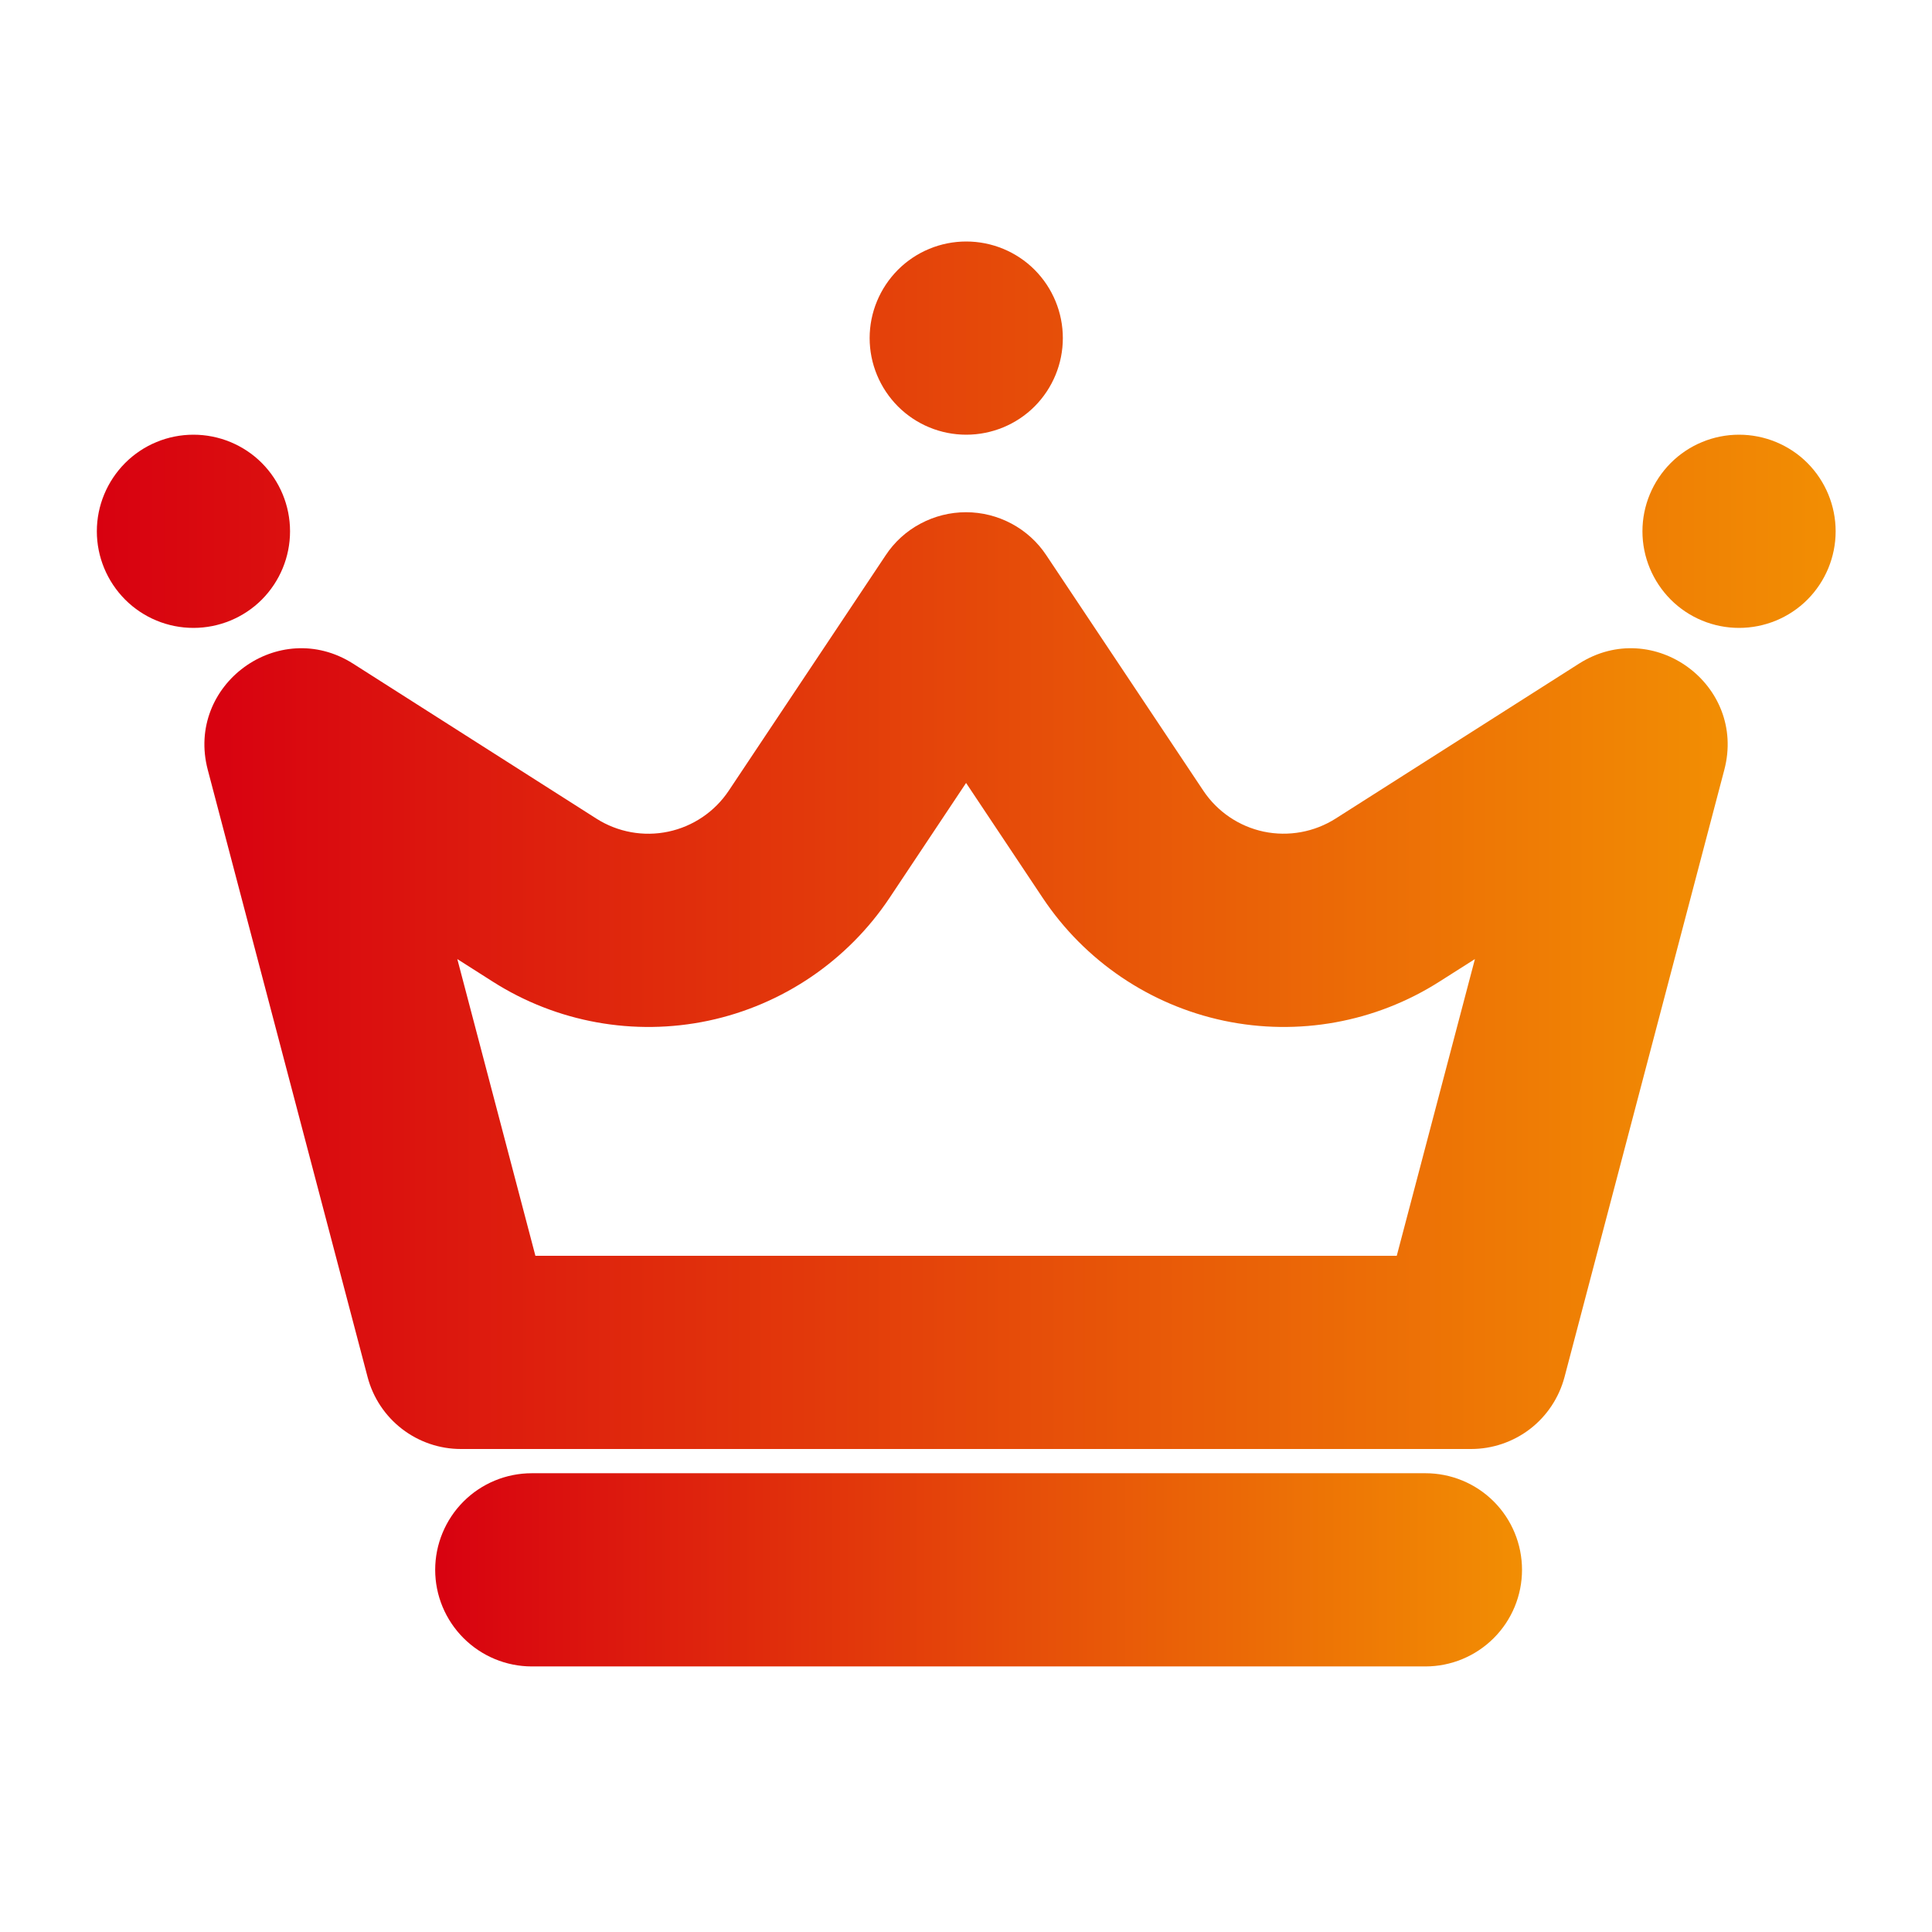
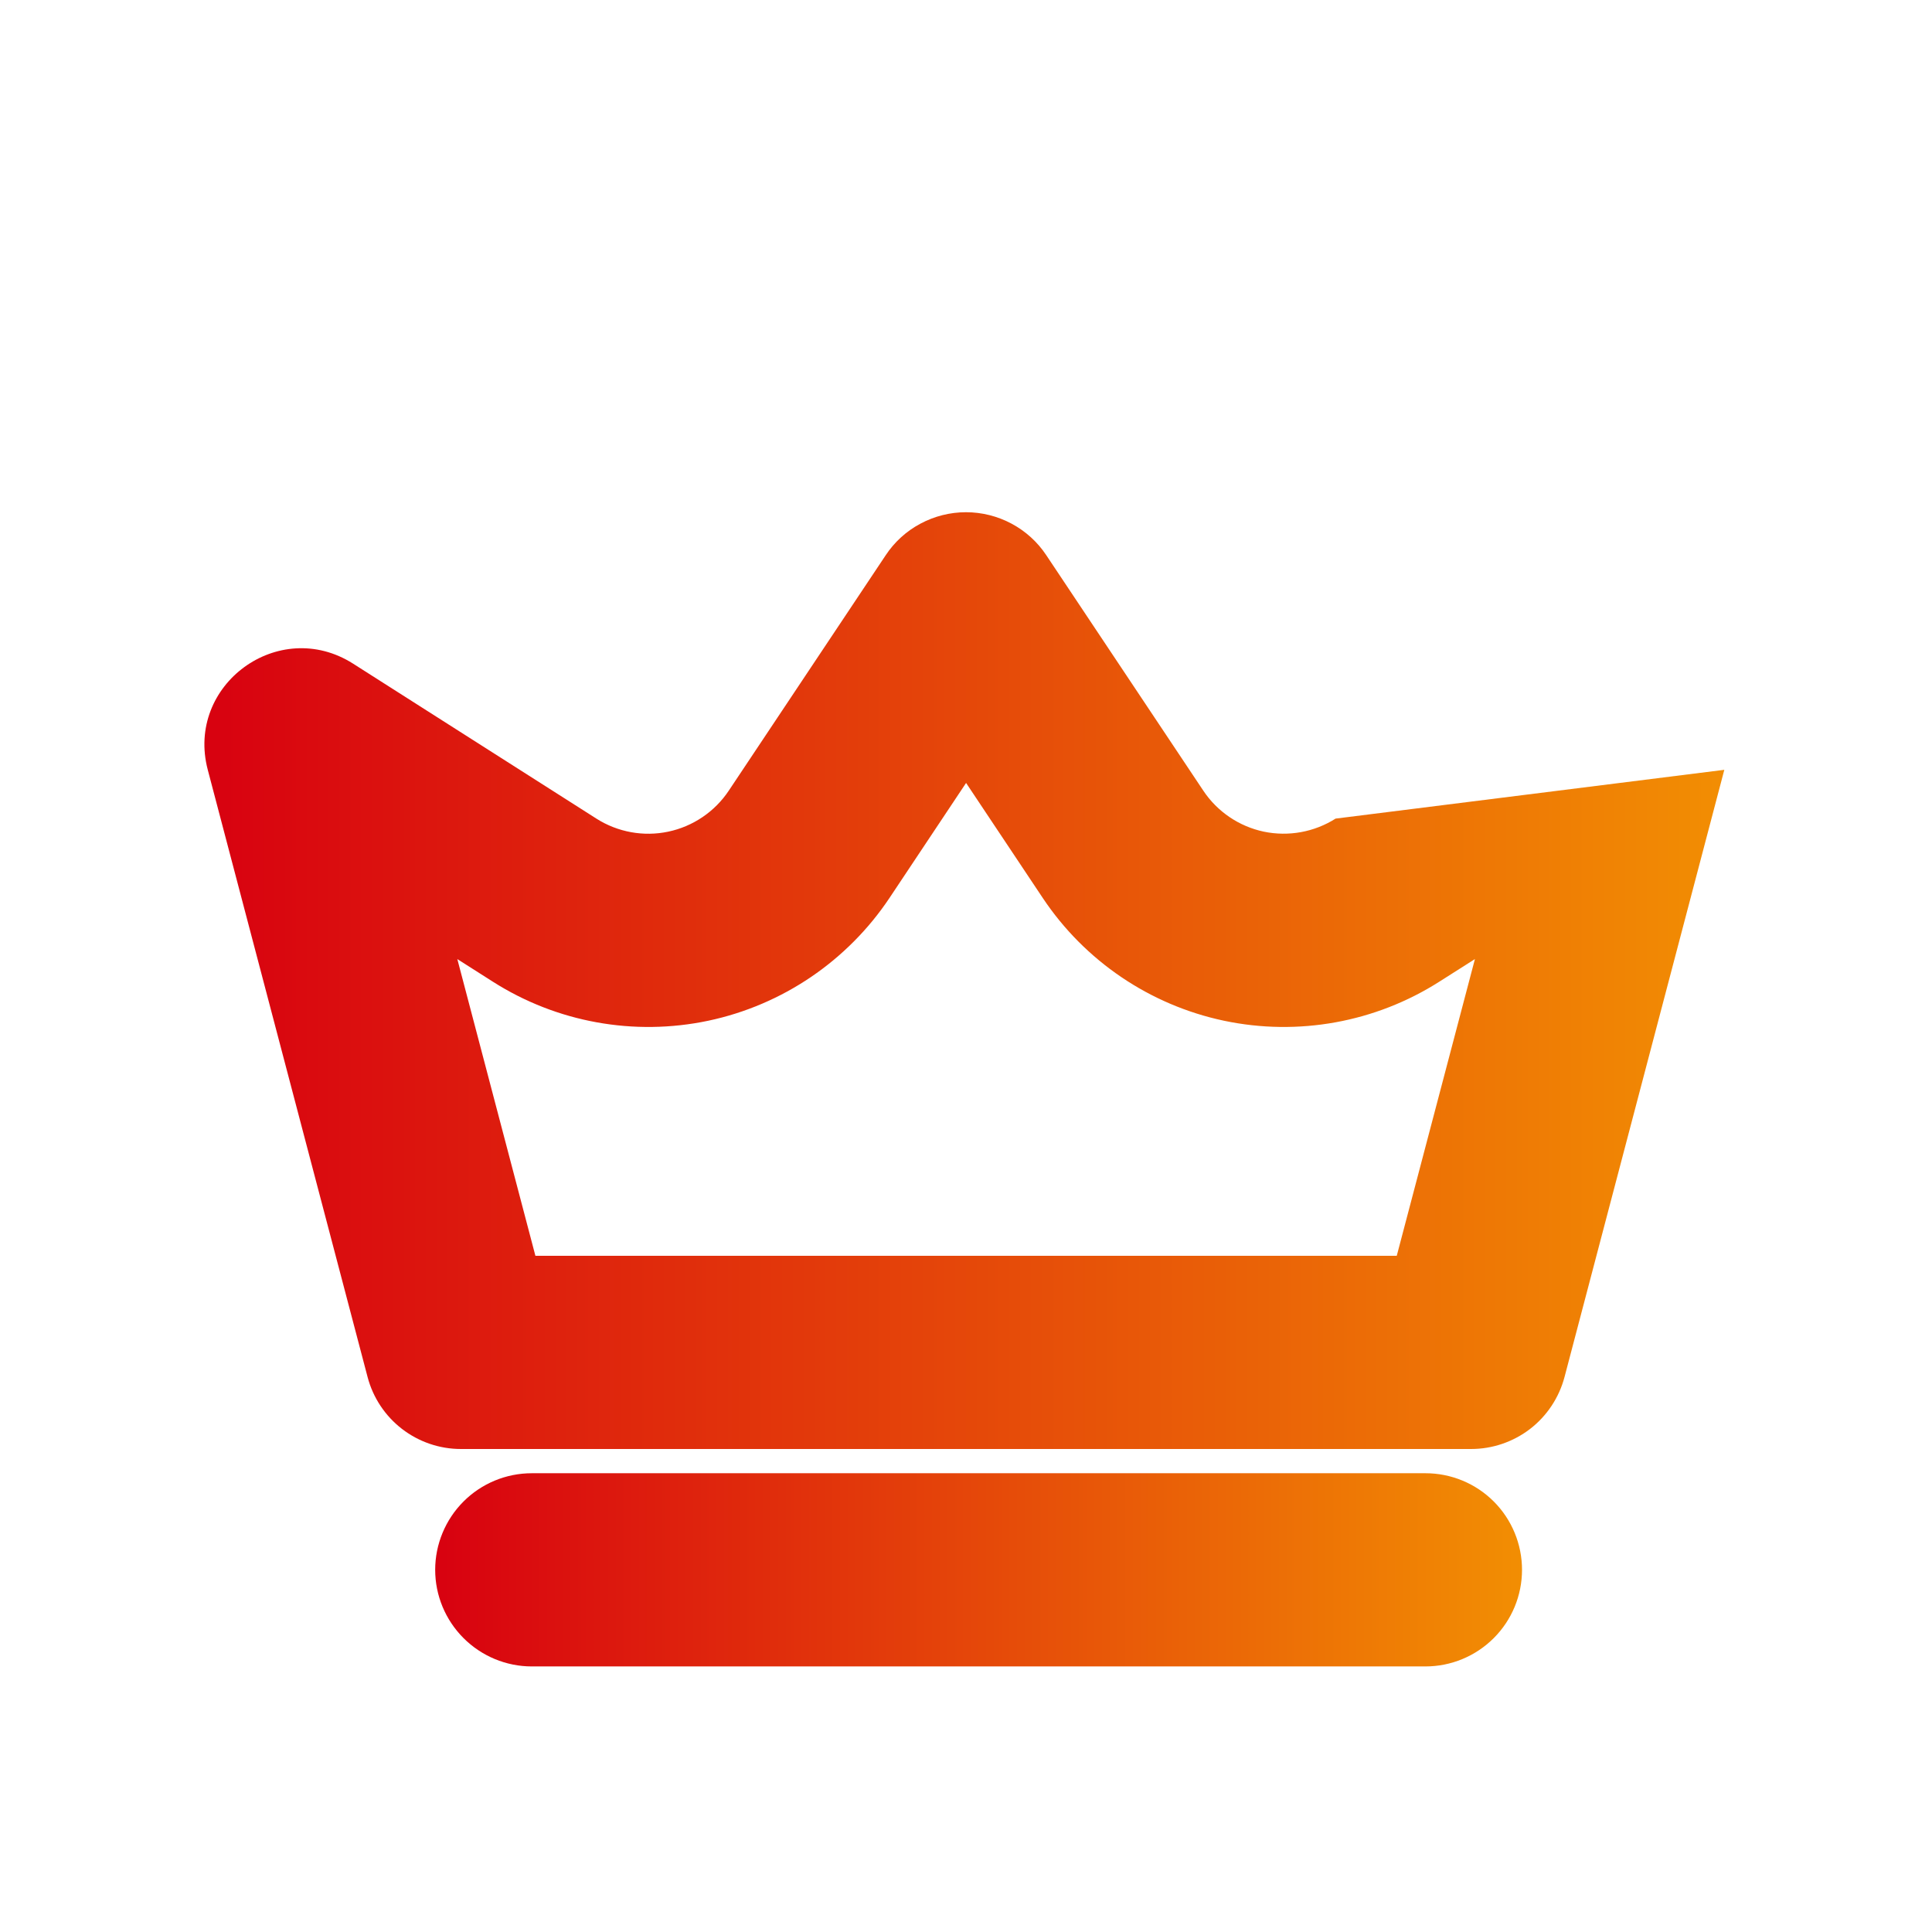
<svg xmlns="http://www.w3.org/2000/svg" width="24" height="24" viewBox="0 0 24 24" fill="none">
-   <path fill-rule="evenodd" clip-rule="evenodd" d="M18.322 11.914L17.881 12.194C17.087 12.7 16.126 12.874 15.205 12.68C14.283 12.485 13.475 11.937 12.953 11.154L12.001 9.726L11.05 11.154C10.527 11.937 9.719 12.485 8.798 12.68C7.876 12.874 6.915 12.7 6.121 12.194L5.681 11.914L6.651 15.6H17.351L18.322 11.914ZM4.386 8.244C3.464 7.658 2.303 8.507 2.581 9.563L4.566 17.105C4.633 17.361 4.783 17.588 4.993 17.75C5.203 17.912 5.46 18 5.725 18H18.275C18.54 18 18.797 17.912 19.007 17.751C19.217 17.589 19.367 17.362 19.435 17.106L21.42 9.563C21.698 8.507 20.537 7.658 19.615 8.244L16.591 10.169C16.326 10.337 16.006 10.395 15.699 10.331C15.392 10.266 15.122 10.083 14.948 9.822L12.998 6.898C12.889 6.733 12.74 6.598 12.566 6.505C12.392 6.412 12.197 6.363 12 6.363C11.802 6.363 11.608 6.412 11.434 6.505C11.259 6.598 11.111 6.733 11.002 6.898L9.053 9.822C8.879 10.083 8.609 10.266 8.302 10.331C7.995 10.396 7.675 10.338 7.41 10.17L4.386 8.244Z" fill="url(#paint0_linear_447_16175)" />
-   <path d="M13.203 4.2C13.203 4.518 13.077 4.823 12.852 5.049C12.627 5.274 12.321 5.4 12.003 5.4C11.685 5.4 11.38 5.274 11.155 5.049C10.93 4.823 10.803 4.518 10.803 4.2C10.803 3.882 10.93 3.577 11.155 3.351C11.38 3.126 11.685 3 12.003 3C12.321 3 12.627 3.126 12.852 3.351C13.077 3.577 13.203 3.882 13.203 4.2ZM22.803 6.6C22.803 6.918 22.677 7.223 22.452 7.449C22.227 7.674 21.921 7.8 21.603 7.8C21.285 7.8 20.98 7.674 20.755 7.449C20.53 7.223 20.403 6.918 20.403 6.6C20.403 6.282 20.53 5.977 20.755 5.751C20.98 5.526 21.285 5.4 21.603 5.4C21.921 5.4 22.227 5.526 22.452 5.751C22.677 5.977 22.803 6.282 22.803 6.6ZM3.603 6.6C3.603 6.918 3.477 7.223 3.252 7.449C3.027 7.674 2.721 7.8 2.403 7.8C2.085 7.8 1.78 7.674 1.555 7.449C1.33 7.223 1.203 6.918 1.203 6.6C1.203 6.282 1.33 5.977 1.555 5.751C1.78 5.526 2.085 5.4 2.403 5.4C2.721 5.4 3.027 5.526 3.252 5.751C3.477 5.977 3.603 6.282 3.603 6.6Z" fill="url(#paint1_linear_447_16175)" />
+   <path fill-rule="evenodd" clip-rule="evenodd" d="M18.322 11.914L17.881 12.194C17.087 12.7 16.126 12.874 15.205 12.68C14.283 12.485 13.475 11.937 12.953 11.154L12.001 9.726L11.05 11.154C10.527 11.937 9.719 12.485 8.798 12.68C7.876 12.874 6.915 12.7 6.121 12.194L5.681 11.914L6.651 15.6H17.351L18.322 11.914ZM4.386 8.244C3.464 7.658 2.303 8.507 2.581 9.563L4.566 17.105C4.633 17.361 4.783 17.588 4.993 17.75C5.203 17.912 5.46 18 5.725 18H18.275C18.54 18 18.797 17.912 19.007 17.751C19.217 17.589 19.367 17.362 19.435 17.106L21.42 9.563L16.591 10.169C16.326 10.337 16.006 10.395 15.699 10.331C15.392 10.266 15.122 10.083 14.948 9.822L12.998 6.898C12.889 6.733 12.74 6.598 12.566 6.505C12.392 6.412 12.197 6.363 12 6.363C11.802 6.363 11.608 6.412 11.434 6.505C11.259 6.598 11.111 6.733 11.002 6.898L9.053 9.822C8.879 10.083 8.609 10.266 8.302 10.331C7.995 10.396 7.675 10.338 7.41 10.17L4.386 8.244Z" fill="url(#paint0_linear_447_16175)" />
  <path fill-rule="evenodd" clip-rule="evenodd" d="M5.406 19.501C5.406 19.183 5.533 18.877 5.758 18.652C5.983 18.427 6.288 18.301 6.606 18.301H17.707C18.026 18.301 18.331 18.427 18.556 18.652C18.781 18.877 18.907 19.183 18.907 19.501C18.907 19.819 18.781 20.124 18.556 20.349C18.331 20.574 18.026 20.701 17.707 20.701H6.606C6.288 20.701 5.983 20.574 5.758 20.349C5.533 20.124 5.406 19.819 5.406 19.501Z" fill="url(#paint2_linear_447_16175)" />
  <defs>
    <linearGradient id="paint0_linear_447_16175" x1="2.539" y1="12.182" x2="21.462" y2="12.182" gradientUnits="userSpaceOnUse">
      <stop stop-color="#D80110" />
      <stop offset="1" stop-color="#F28E03" />
    </linearGradient>
    <linearGradient id="paint1_linear_447_16175" x1="1.203" y1="5.4" x2="22.803" y2="5.4" gradientUnits="userSpaceOnUse">
      <stop stop-color="#D80110" />
      <stop offset="1" stop-color="#F28E03" />
    </linearGradient>
    <linearGradient id="paint2_linear_447_16175" x1="5.406" y1="19.501" x2="18.907" y2="19.501" gradientUnits="userSpaceOnUse">
      <stop stop-color="#D80110" />
      <stop offset="1" stop-color="#F28E03" />
    </linearGradient>
  </defs>
</svg>